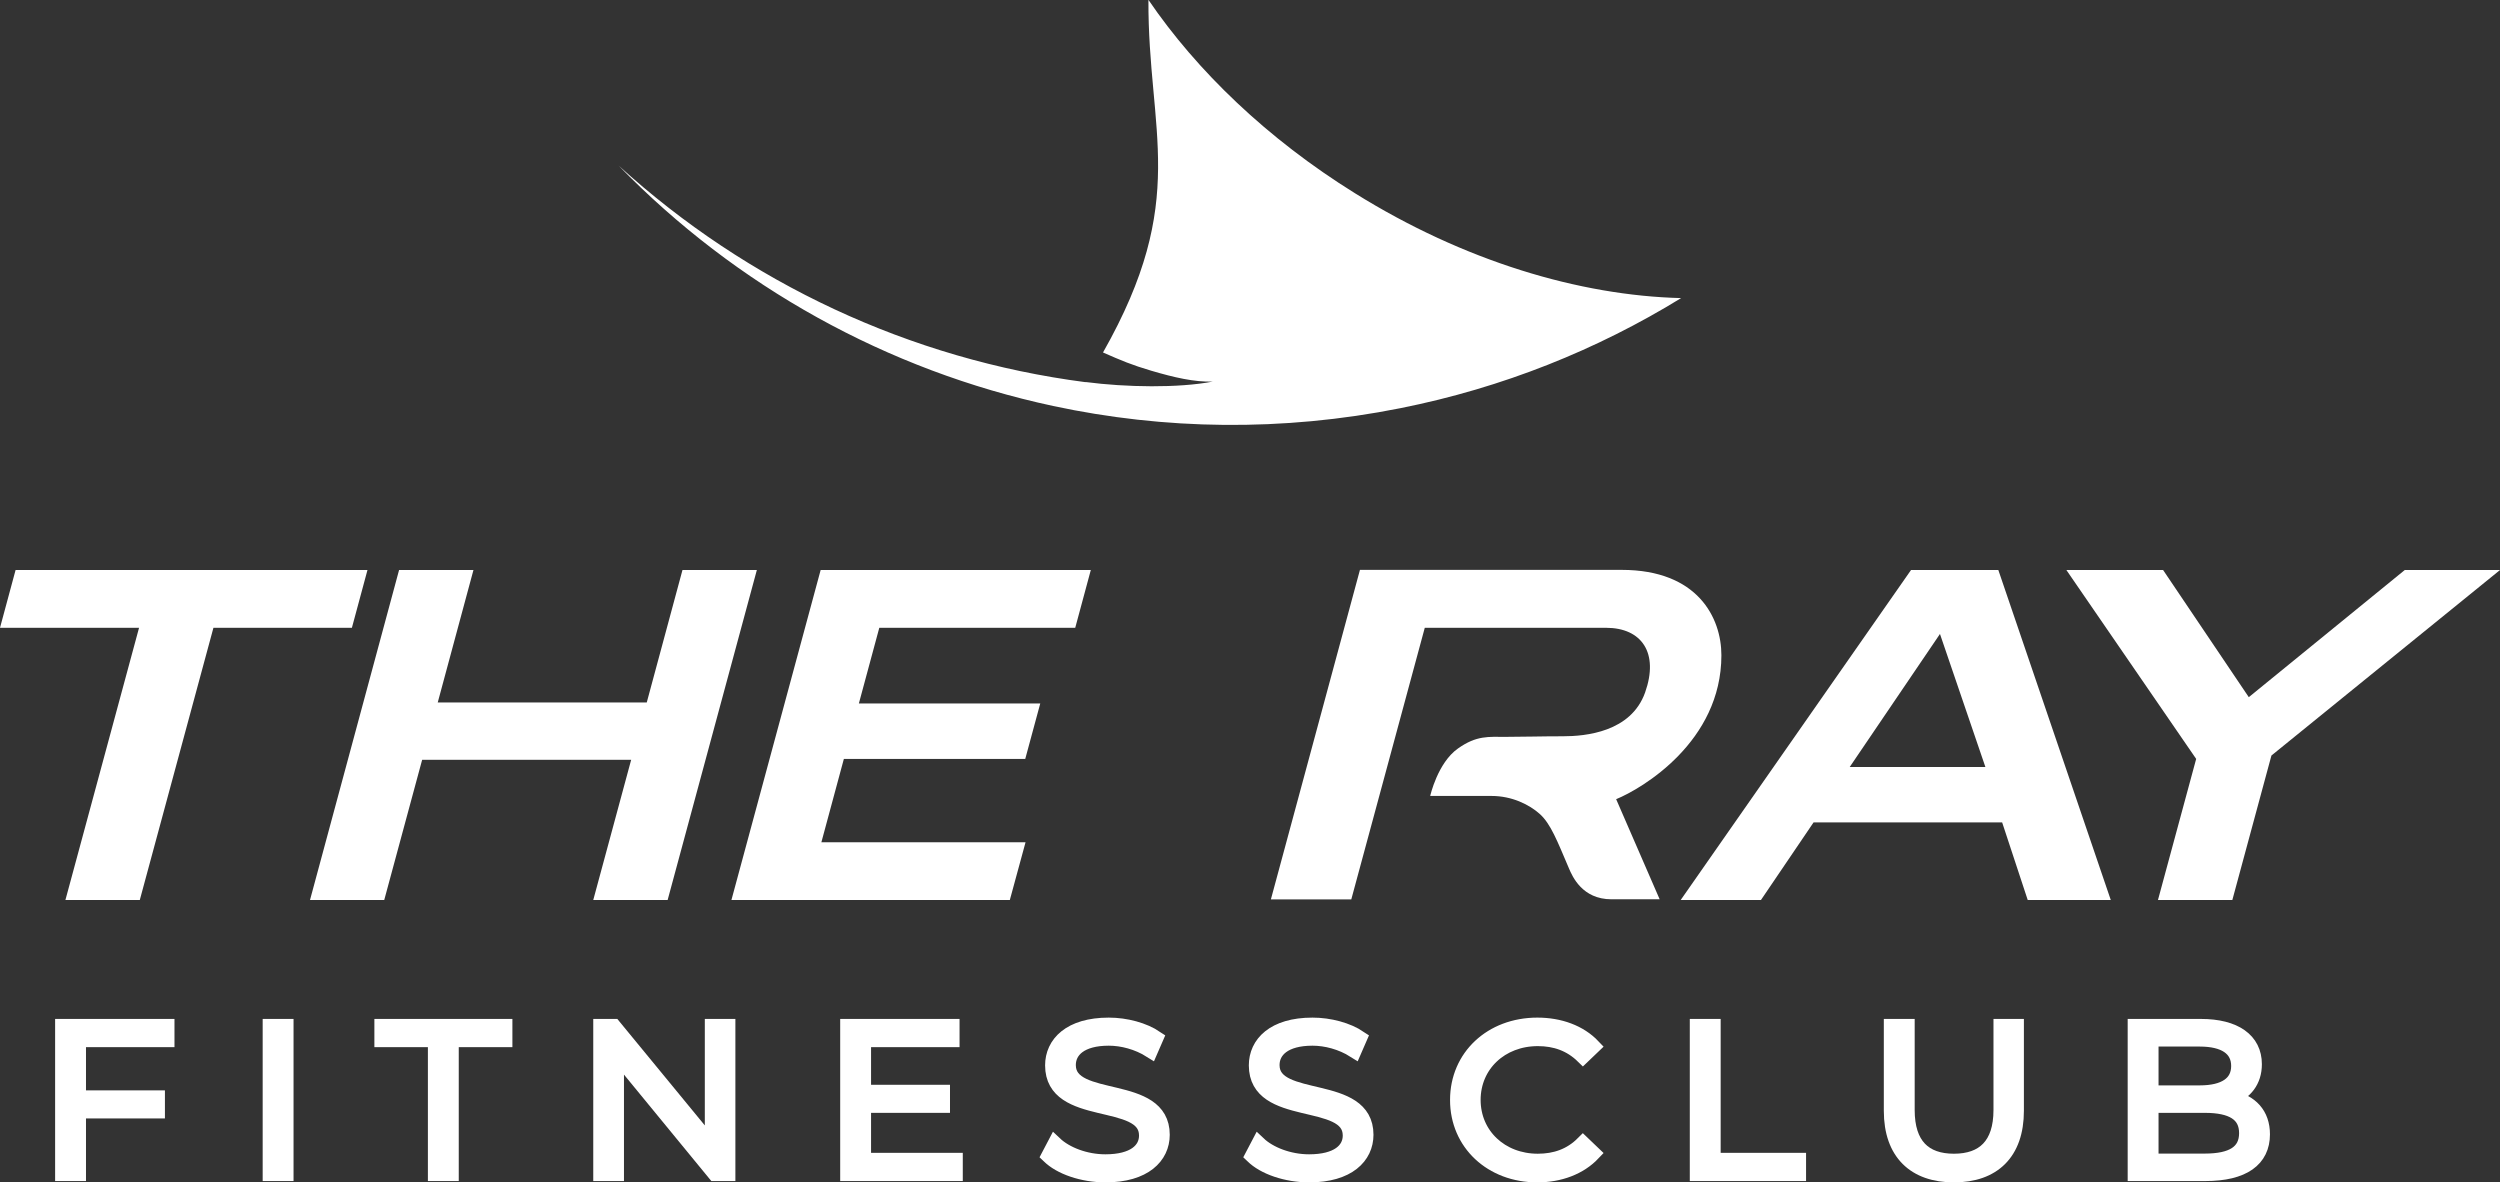
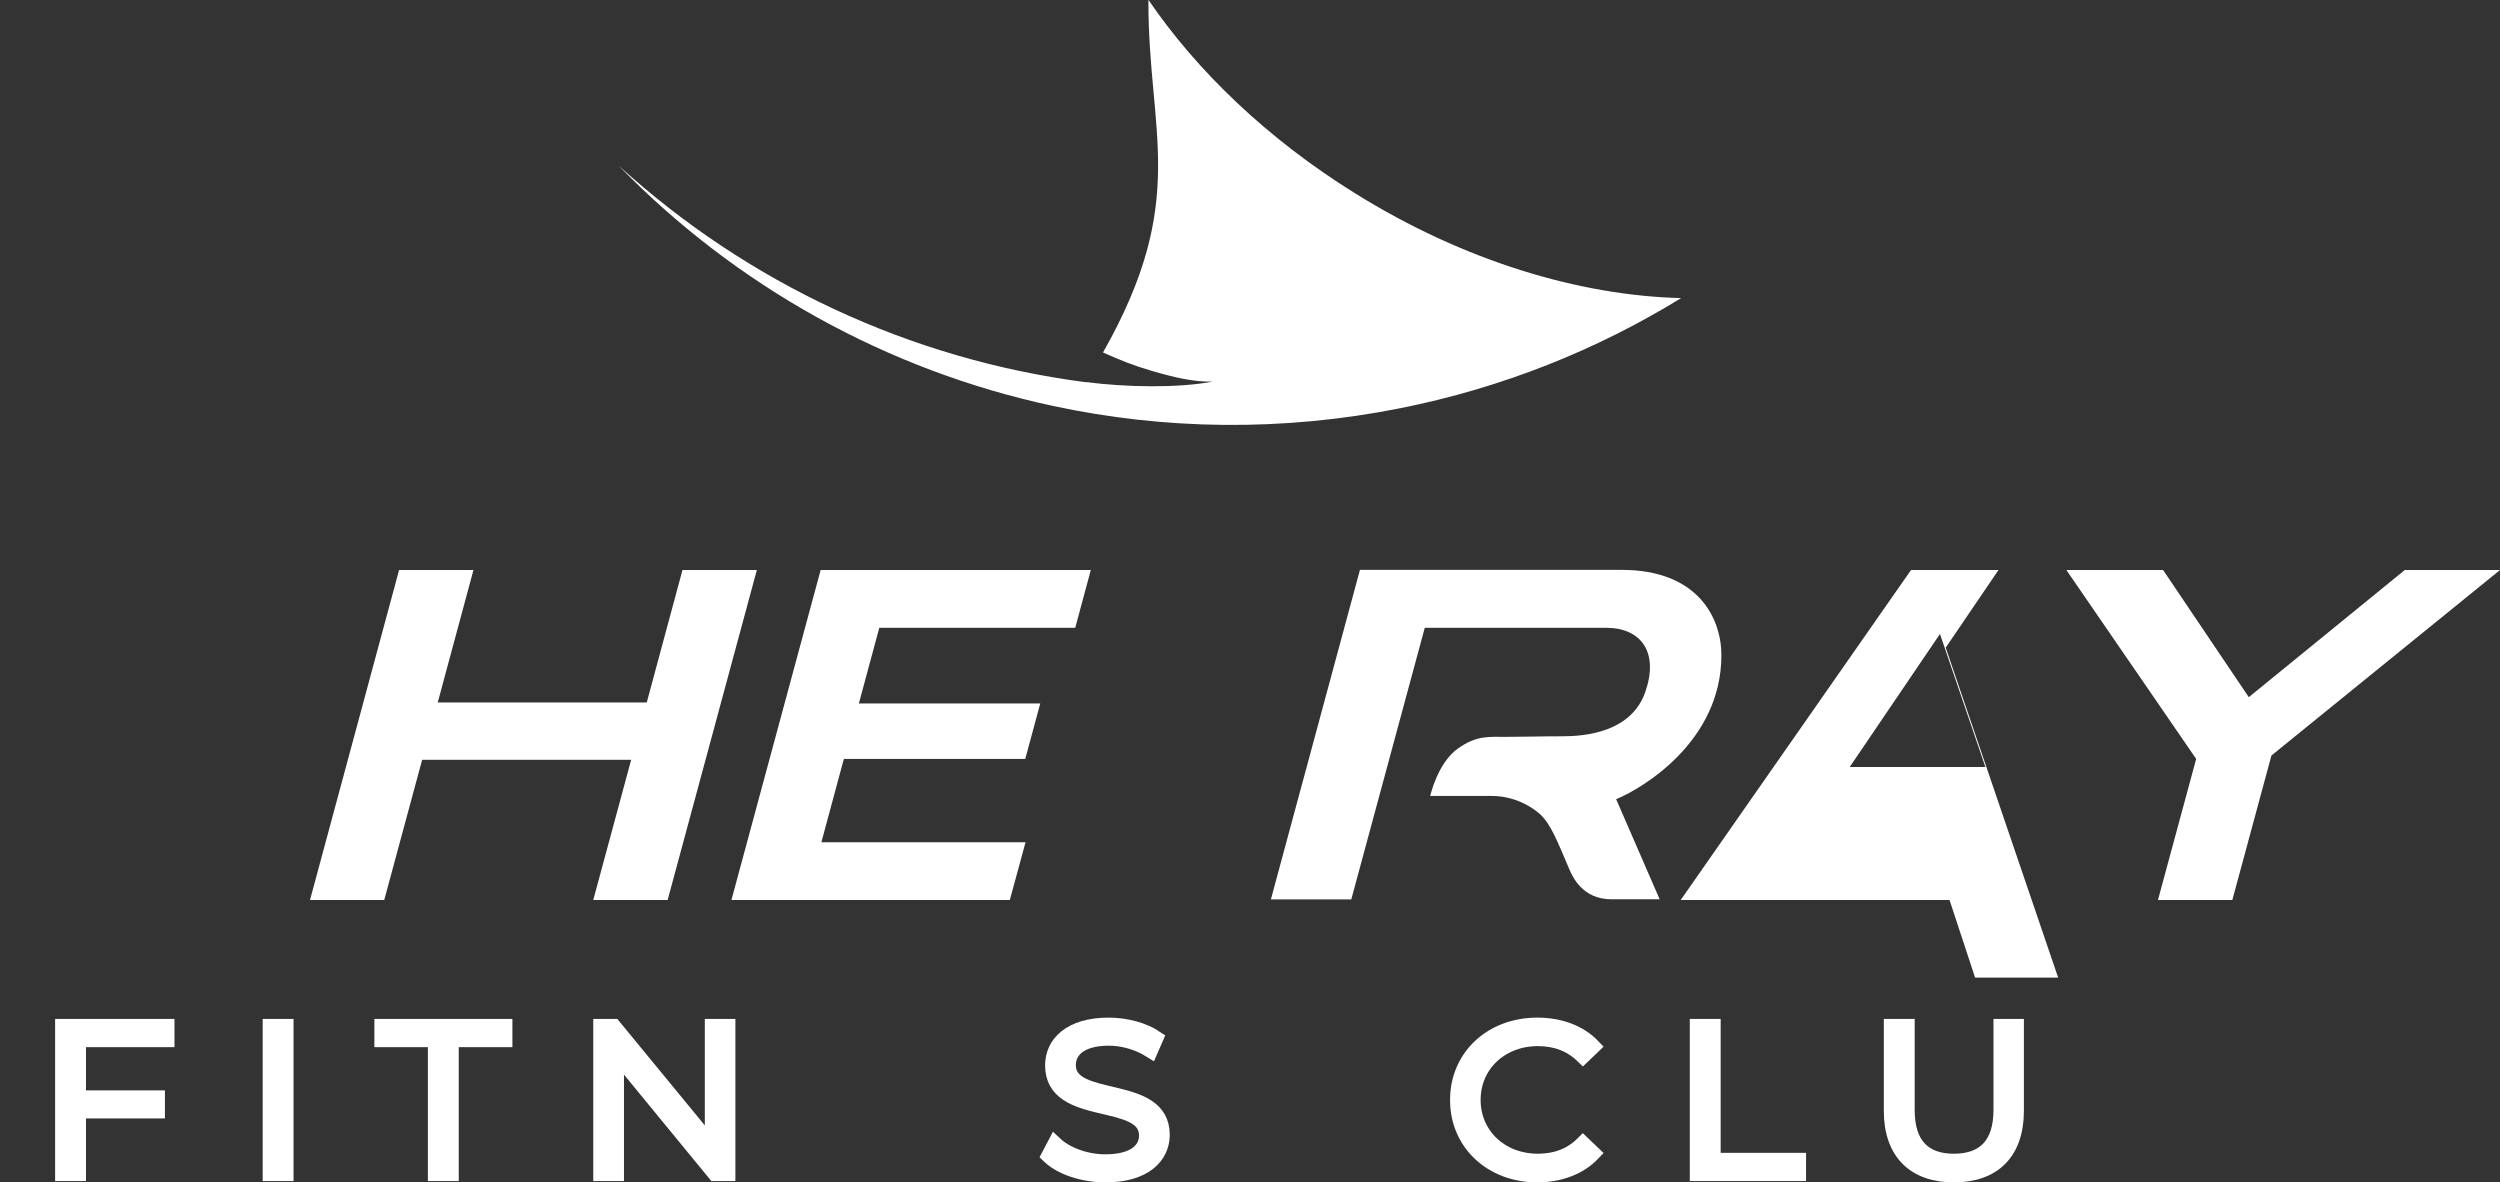
<svg xmlns="http://www.w3.org/2000/svg" id="Signet" viewBox="0 0 170.08 80.44">
  <rect x="0" y="0" width="170.08" height="80.44" fill="#333333" stroke="none" />
  <defs>
    <style>.cls-1,.cls-2{fill:#fff;}.cls-2{stroke:#fff;stroke-miterlimit:10;}</style>
  </defs>
  <g>
-     <path class="cls-2" d="M151.79,74.68c.95-.37,1.59-1.13,1.59-2.28,0-1.63-1.33-2.58-3.65-2.58h-4.48v10.03h4.78c2.6,0,3.9-.97,3.9-2.68,0-1.36-.8-2.21-2.14-2.49Zm-5.44-3.98h3.31c1.66,0,2.63,.62,2.63,1.82s-.96,1.82-2.63,1.82h-3.31v-3.64Zm3.66,8.28h-3.66v-3.77h3.66c1.82,0,2.82,.57,2.82,1.88s-.99,1.89-2.82,1.89Z" />
    <path class="cls-2" d="M128.66,75.57v-5.75h1.1v5.7c0,2.38,1.16,3.47,3.17,3.47s3.19-1.09,3.19-3.47v-5.7h1.07v5.75c0,2.88-1.6,4.37-4.26,4.37s-4.27-1.49-4.27-4.37Z" />
    <polygon class="cls-2" points="115.46 69.82 116.56 69.82 116.56 78.93 122.37 78.93 122.37 79.85 115.46 79.85 115.46 69.82" />
    <path class="cls-2" d="M99.15,74.83c0-2.94,2.31-5.1,5.44-5.1,1.51,0,2.88,.49,3.8,1.46l-.7,.67c-.85-.83-1.88-1.19-3.07-1.19-2.51,0-4.39,1.78-4.39,4.16s1.88,4.16,4.39,4.16c1.19,0,2.23-.36,3.07-1.2l.7,.67c-.92,.97-2.28,1.48-3.81,1.48-3.11,0-5.43-2.16-5.43-5.1Z" />
-     <path class="cls-2" d="M85.2,78.63l.43-.82c.74,.7,2.06,1.22,3.43,1.22,1.94,0,2.79-.79,2.79-1.78,0-2.75-6.39-1.06-6.39-4.77,0-1.48,1.19-2.75,3.83-2.75,1.17,0,2.39,.33,3.22,.89l-.37,.85c-.89-.56-1.93-.83-2.85-.83-1.9,0-2.74,.82-2.74,1.82,0,2.75,6.39,1.09,6.39,4.74,0,1.48-1.22,2.74-3.87,2.74-1.56,0-3.09-.53-3.86-1.3Z" />
    <path class="cls-2" d="M71.34,78.63l.43-.82c.74,.7,2.06,1.22,3.43,1.22,1.94,0,2.79-.79,2.79-1.78,0-2.75-6.39-1.06-6.39-4.77,0-1.48,1.19-2.75,3.83-2.75,1.17,0,2.39,.33,3.22,.89l-.37,.85c-.89-.56-1.93-.83-2.85-.83-1.9,0-2.74,.82-2.74,1.82,0,2.75,6.39,1.09,6.39,4.74,0,1.48-1.22,2.74-3.87,2.74-1.56,0-3.09-.53-3.86-1.3Z" />
-     <polygon class="cls-2" points="65 78.93 65 79.85 57.66 79.85 57.66 69.82 64.78 69.82 64.78 70.74 58.76 70.74 58.76 74.3 64.13 74.3 64.13 75.21 58.76 75.21 58.76 78.93 65 78.93" />
    <polygon class="cls-2" points="49.53 69.82 49.53 79.85 48.63 79.85 41.95 71.71 41.95 79.85 40.86 79.85 40.86 69.82 41.76 69.82 48.45 77.96 48.45 69.82 49.53 69.82" />
    <polygon class="cls-2" points="29.61 70.74 25.97 70.74 25.97 69.82 34.36 69.82 34.36 70.74 30.71 70.74 30.71 79.85 29.61 79.85 29.61 70.74" />
    <rect class="cls-2" x="18.37" y="69.82" width="1.1" height="10.03" />
    <polygon class="cls-2" points="5.35 70.74 5.35 74.68 10.72 74.68 10.72 75.59 5.35 75.59 5.35 79.85 4.25 79.85 4.25 69.82 11.37 69.82 11.37 70.74 5.35 70.74" />
  </g>
  <g>
    <polygon class="cls-1" points="146.81 61.23 149.41 51.63 140.58 38.78 147.16 38.78 152.99 47.43 163.6 38.78 170.08 38.78 154.53 51.4 151.87 61.23 146.81 61.23" />
-     <path class="cls-1" d="M135.96,38.78h-5.95l-15.67,22.45h5.46l3.58-5.28h12.83l1.74,5.28h5.65l-7.65-22.45Zm-10.12,13.4l6.14-9.05,3.09,9.05h-9.23Z" />
+     <path class="cls-1" d="M135.96,38.78h-5.95l-15.67,22.45h5.46h12.83l1.74,5.28h5.65l-7.65-22.45Zm-10.12,13.4l6.14-9.05,3.09,9.05h-9.23Z" />
    <path class="cls-1" d="M86.46,61.19l6.06-22.42h17.81c5.17,0,6.78,3.26,6.78,5.81,0,5.88-5.4,9.07-7.16,9.79l2.96,6.81h-3.28c-1.99,0-2.66-1.56-2.89-2.1-.81-1.9-1.24-3.02-1.97-3.69-.73-.66-1.92-1.24-3.29-1.24h-4.18s.5-2.25,1.89-3.23c1.27-.9,2.08-.79,3.25-.79s2.36-.04,3.89-.04,4.63-.28,5.59-2.98c.95-2.68-.22-4.4-2.66-4.4h-12.33l-5,18.48h-5.47Z" />
    <polygon class="cls-1" points="49.76 61.23 55.83 38.78 74.21 38.78 73.15 42.71 59.82 42.71 58.43 47.86 70.77 47.86 69.75 51.63 57.41 51.63 55.88 57.3 69.77 57.3 68.7 61.23 49.76 61.23" />
    <polygon class="cls-1" points="40.36 61.23 42.94 51.69 28.72 51.69 26.14 61.23 21.09 61.23 27.15 38.78 32.21 38.78 29.78 47.79 44 47.79 46.43 38.78 51.49 38.78 45.42 61.23 40.36 61.23" />
-     <polygon class="cls-1" points="4.45 61.23 9.46 42.71 0 42.71 1.06 38.78 25 38.78 23.94 42.71 14.52 42.71 9.51 61.23 4.45 61.23" />
  </g>
  <path class="cls-1" d="M73.85,26c-11.96-1.55-23.03-6.78-31.76-14.73,7.97,8.19,18.26,13.93,29.56,16.35,7.56,1.62,15.56,1.76,23.62,.15,6.97-1.39,13.39-3.98,19.1-7.49-6.91-.17-14.79-2.52-22.2-7.14-5.95-3.7-10.74-8.31-14.04-13.15-.04,9.01,2.82,13.57-3.09,23.99,1.25,.55,1.96,.85,3.28,1.24,1.56,.46,2.94,.78,4.19,.74-2.35,.45-5.9,.39-8.66,.03" />
</svg>